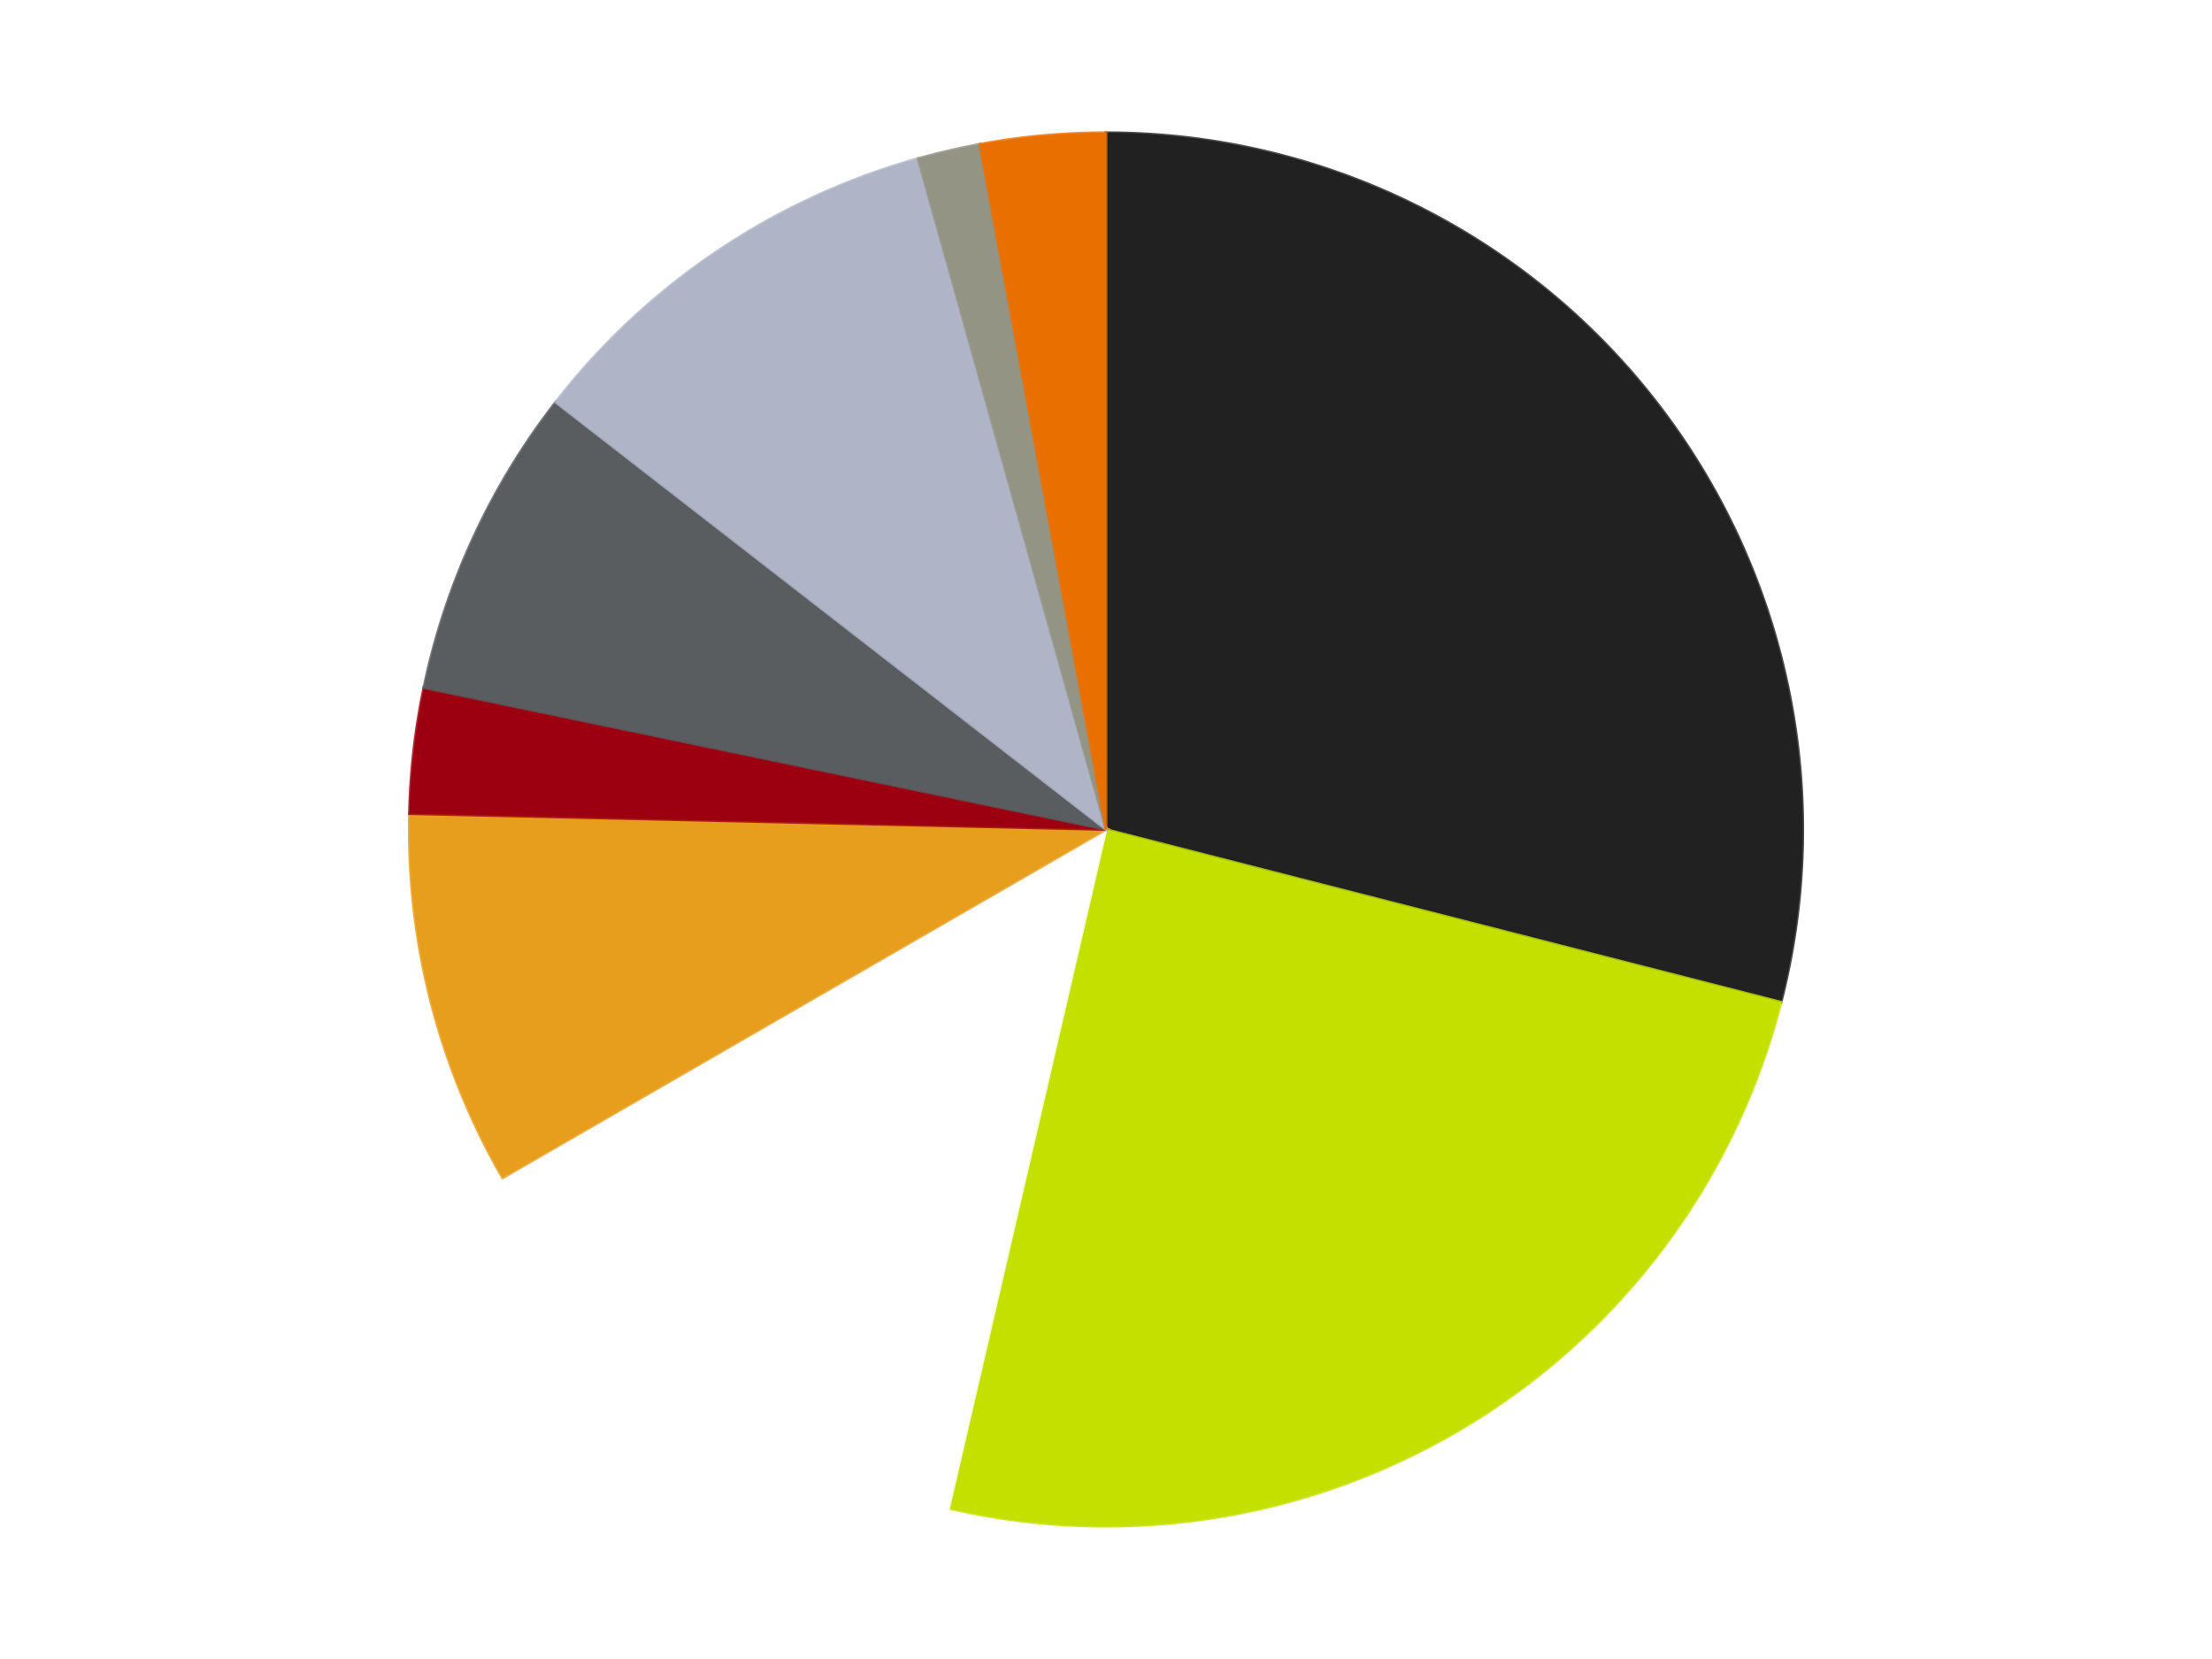
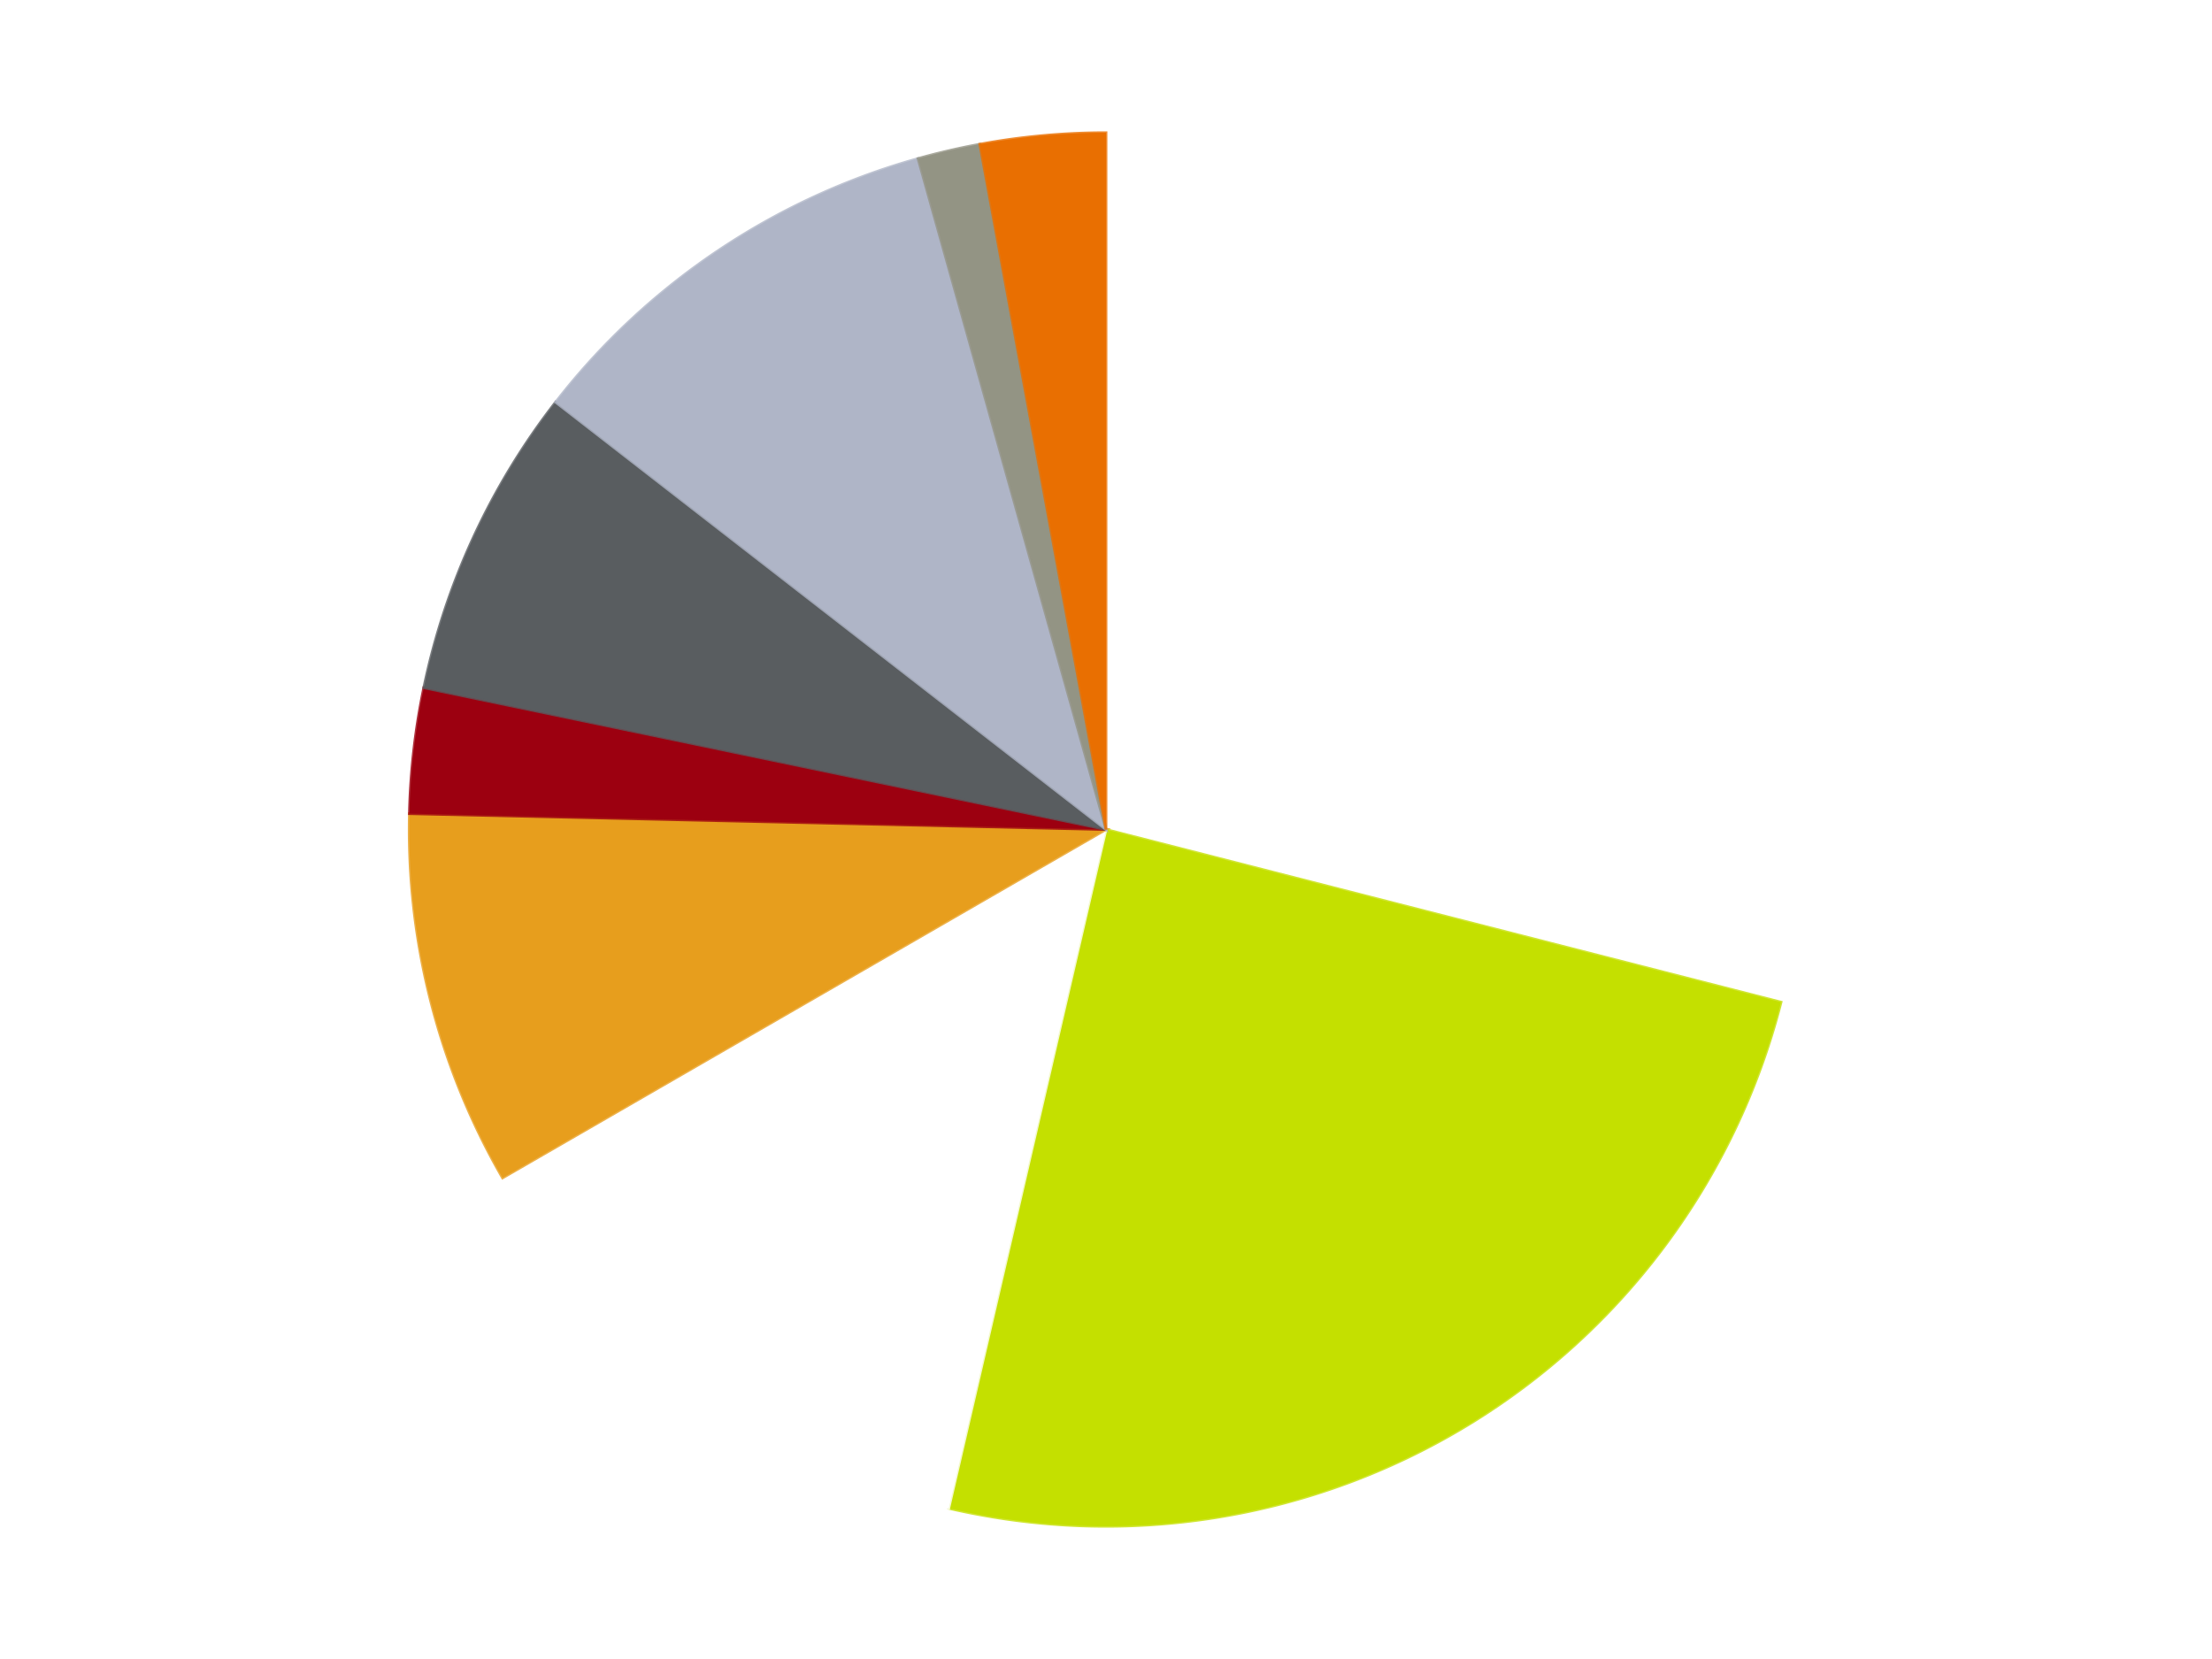
<svg xmlns="http://www.w3.org/2000/svg" xmlns:xlink="http://www.w3.org/1999/xlink" id="chart-a10d99b0-69a0-41b5-a697-213e2d0a0dda" class="pygal-chart" viewBox="0 0 800 600">
  <defs>
    <style type="text/css">#chart-a10d99b0-69a0-41b5-a697-213e2d0a0dda{-webkit-user-select:none;-webkit-font-smoothing:antialiased;font-family:Consolas,"Liberation Mono",Menlo,Courier,monospace}#chart-a10d99b0-69a0-41b5-a697-213e2d0a0dda .title{font-family:Consolas,"Liberation Mono",Menlo,Courier,monospace;font-size:16px}#chart-a10d99b0-69a0-41b5-a697-213e2d0a0dda .legends .legend text{font-family:Consolas,"Liberation Mono",Menlo,Courier,monospace;font-size:14px}#chart-a10d99b0-69a0-41b5-a697-213e2d0a0dda .axis text{font-family:Consolas,"Liberation Mono",Menlo,Courier,monospace;font-size:10px}#chart-a10d99b0-69a0-41b5-a697-213e2d0a0dda .axis text.major{font-family:Consolas,"Liberation Mono",Menlo,Courier,monospace;font-size:10px}#chart-a10d99b0-69a0-41b5-a697-213e2d0a0dda .text-overlay text.value{font-family:Consolas,"Liberation Mono",Menlo,Courier,monospace;font-size:16px}#chart-a10d99b0-69a0-41b5-a697-213e2d0a0dda .text-overlay text.label{font-family:Consolas,"Liberation Mono",Menlo,Courier,monospace;font-size:10px}#chart-a10d99b0-69a0-41b5-a697-213e2d0a0dda .tooltip{font-family:Consolas,"Liberation Mono",Menlo,Courier,monospace;font-size:14px}#chart-a10d99b0-69a0-41b5-a697-213e2d0a0dda text.no_data{font-family:Consolas,"Liberation Mono",Menlo,Courier,monospace;font-size:64px}
#chart-a10d99b0-69a0-41b5-a697-213e2d0a0dda{background-color:transparent}#chart-a10d99b0-69a0-41b5-a697-213e2d0a0dda path,#chart-a10d99b0-69a0-41b5-a697-213e2d0a0dda line,#chart-a10d99b0-69a0-41b5-a697-213e2d0a0dda rect,#chart-a10d99b0-69a0-41b5-a697-213e2d0a0dda circle{-webkit-transition:150ms;-moz-transition:150ms;transition:150ms}#chart-a10d99b0-69a0-41b5-a697-213e2d0a0dda .graph &gt; .background{fill:transparent}#chart-a10d99b0-69a0-41b5-a697-213e2d0a0dda .plot &gt; .background{fill:transparent}#chart-a10d99b0-69a0-41b5-a697-213e2d0a0dda .graph{fill:rgba(0,0,0,.87)}#chart-a10d99b0-69a0-41b5-a697-213e2d0a0dda text.no_data{fill:rgba(0,0,0,1)}#chart-a10d99b0-69a0-41b5-a697-213e2d0a0dda .title{fill:rgba(0,0,0,1)}#chart-a10d99b0-69a0-41b5-a697-213e2d0a0dda .legends .legend text{fill:rgba(0,0,0,.87)}#chart-a10d99b0-69a0-41b5-a697-213e2d0a0dda .legends .legend:hover text{fill:rgba(0,0,0,1)}#chart-a10d99b0-69a0-41b5-a697-213e2d0a0dda .axis .line{stroke:rgba(0,0,0,1)}#chart-a10d99b0-69a0-41b5-a697-213e2d0a0dda .axis .guide.line{stroke:rgba(0,0,0,.54)}#chart-a10d99b0-69a0-41b5-a697-213e2d0a0dda .axis .major.line{stroke:rgba(0,0,0,.87)}#chart-a10d99b0-69a0-41b5-a697-213e2d0a0dda .axis text.major{fill:rgba(0,0,0,1)}#chart-a10d99b0-69a0-41b5-a697-213e2d0a0dda .axis.y .guides:hover .guide.line,#chart-a10d99b0-69a0-41b5-a697-213e2d0a0dda .line-graph .axis.x .guides:hover .guide.line,#chart-a10d99b0-69a0-41b5-a697-213e2d0a0dda .stackedline-graph .axis.x .guides:hover .guide.line,#chart-a10d99b0-69a0-41b5-a697-213e2d0a0dda .xy-graph .axis.x .guides:hover .guide.line{stroke:rgba(0,0,0,1)}#chart-a10d99b0-69a0-41b5-a697-213e2d0a0dda .axis .guides:hover text{fill:rgba(0,0,0,1)}#chart-a10d99b0-69a0-41b5-a697-213e2d0a0dda .reactive{fill-opacity:1.0;stroke-opacity:.8;stroke-width:1}#chart-a10d99b0-69a0-41b5-a697-213e2d0a0dda .ci{stroke:rgba(0,0,0,.87)}#chart-a10d99b0-69a0-41b5-a697-213e2d0a0dda .reactive.active,#chart-a10d99b0-69a0-41b5-a697-213e2d0a0dda .active .reactive{fill-opacity:0.6;stroke-opacity:.9;stroke-width:4}#chart-a10d99b0-69a0-41b5-a697-213e2d0a0dda .ci .reactive.active{stroke-width:1.5}#chart-a10d99b0-69a0-41b5-a697-213e2d0a0dda .series text{fill:rgba(0,0,0,1)}#chart-a10d99b0-69a0-41b5-a697-213e2d0a0dda .tooltip rect{fill:transparent;stroke:rgba(0,0,0,1);-webkit-transition:opacity 150ms;-moz-transition:opacity 150ms;transition:opacity 150ms}#chart-a10d99b0-69a0-41b5-a697-213e2d0a0dda .tooltip .label{fill:rgba(0,0,0,.87)}#chart-a10d99b0-69a0-41b5-a697-213e2d0a0dda .tooltip .label{fill:rgba(0,0,0,.87)}#chart-a10d99b0-69a0-41b5-a697-213e2d0a0dda .tooltip .legend{font-size:.8em;fill:rgba(0,0,0,.54)}#chart-a10d99b0-69a0-41b5-a697-213e2d0a0dda .tooltip .x_label{font-size:.6em;fill:rgba(0,0,0,1)}#chart-a10d99b0-69a0-41b5-a697-213e2d0a0dda .tooltip .xlink{font-size:.5em;text-decoration:underline}#chart-a10d99b0-69a0-41b5-a697-213e2d0a0dda .tooltip .value{font-size:1.5em}#chart-a10d99b0-69a0-41b5-a697-213e2d0a0dda .bound{font-size:.5em}#chart-a10d99b0-69a0-41b5-a697-213e2d0a0dda .max-value{font-size:.75em;fill:rgba(0,0,0,.54)}#chart-a10d99b0-69a0-41b5-a697-213e2d0a0dda .map-element{fill:transparent;stroke:rgba(0,0,0,.54) !important}#chart-a10d99b0-69a0-41b5-a697-213e2d0a0dda .map-element .reactive{fill-opacity:inherit;stroke-opacity:inherit}#chart-a10d99b0-69a0-41b5-a697-213e2d0a0dda .color-0,#chart-a10d99b0-69a0-41b5-a697-213e2d0a0dda .color-0 a:visited{stroke:#F44336;fill:#F44336}#chart-a10d99b0-69a0-41b5-a697-213e2d0a0dda .color-1,#chart-a10d99b0-69a0-41b5-a697-213e2d0a0dda .color-1 a:visited{stroke:#3F51B5;fill:#3F51B5}#chart-a10d99b0-69a0-41b5-a697-213e2d0a0dda .color-2,#chart-a10d99b0-69a0-41b5-a697-213e2d0a0dda .color-2 a:visited{stroke:#009688;fill:#009688}#chart-a10d99b0-69a0-41b5-a697-213e2d0a0dda .color-3,#chart-a10d99b0-69a0-41b5-a697-213e2d0a0dda .color-3 a:visited{stroke:#FFC107;fill:#FFC107}#chart-a10d99b0-69a0-41b5-a697-213e2d0a0dda .color-4,#chart-a10d99b0-69a0-41b5-a697-213e2d0a0dda .color-4 a:visited{stroke:#FF5722;fill:#FF5722}#chart-a10d99b0-69a0-41b5-a697-213e2d0a0dda .color-5,#chart-a10d99b0-69a0-41b5-a697-213e2d0a0dda .color-5 a:visited{stroke:#9C27B0;fill:#9C27B0}#chart-a10d99b0-69a0-41b5-a697-213e2d0a0dda .color-6,#chart-a10d99b0-69a0-41b5-a697-213e2d0a0dda .color-6 a:visited{stroke:#03A9F4;fill:#03A9F4}#chart-a10d99b0-69a0-41b5-a697-213e2d0a0dda .color-7,#chart-a10d99b0-69a0-41b5-a697-213e2d0a0dda .color-7 a:visited{stroke:#8BC34A;fill:#8BC34A}#chart-a10d99b0-69a0-41b5-a697-213e2d0a0dda .color-8,#chart-a10d99b0-69a0-41b5-a697-213e2d0a0dda .color-8 a:visited{stroke:#FF9800;fill:#FF9800}#chart-a10d99b0-69a0-41b5-a697-213e2d0a0dda .text-overlay .color-0 text{fill:black}#chart-a10d99b0-69a0-41b5-a697-213e2d0a0dda .text-overlay .color-1 text{fill:black}#chart-a10d99b0-69a0-41b5-a697-213e2d0a0dda .text-overlay .color-2 text{fill:black}#chart-a10d99b0-69a0-41b5-a697-213e2d0a0dda .text-overlay .color-3 text{fill:black}#chart-a10d99b0-69a0-41b5-a697-213e2d0a0dda .text-overlay .color-4 text{fill:black}#chart-a10d99b0-69a0-41b5-a697-213e2d0a0dda .text-overlay .color-5 text{fill:black}#chart-a10d99b0-69a0-41b5-a697-213e2d0a0dda .text-overlay .color-6 text{fill:black}#chart-a10d99b0-69a0-41b5-a697-213e2d0a0dda .text-overlay .color-7 text{fill:black}#chart-a10d99b0-69a0-41b5-a697-213e2d0a0dda .text-overlay .color-8 text{fill:black}
#chart-a10d99b0-69a0-41b5-a697-213e2d0a0dda text.no_data{text-anchor:middle}#chart-a10d99b0-69a0-41b5-a697-213e2d0a0dda .guide.line{fill:none}#chart-a10d99b0-69a0-41b5-a697-213e2d0a0dda .centered{text-anchor:middle}#chart-a10d99b0-69a0-41b5-a697-213e2d0a0dda .title{text-anchor:middle}#chart-a10d99b0-69a0-41b5-a697-213e2d0a0dda .legends .legend text{fill-opacity:1}#chart-a10d99b0-69a0-41b5-a697-213e2d0a0dda .axis.x text{text-anchor:middle}#chart-a10d99b0-69a0-41b5-a697-213e2d0a0dda .axis.x:not(.web) text[transform]{text-anchor:start}#chart-a10d99b0-69a0-41b5-a697-213e2d0a0dda .axis.x:not(.web) text[transform].backwards{text-anchor:end}#chart-a10d99b0-69a0-41b5-a697-213e2d0a0dda .axis.y text{text-anchor:end}#chart-a10d99b0-69a0-41b5-a697-213e2d0a0dda .axis.y text[transform].backwards{text-anchor:start}#chart-a10d99b0-69a0-41b5-a697-213e2d0a0dda .axis.y2 text{text-anchor:start}#chart-a10d99b0-69a0-41b5-a697-213e2d0a0dda .axis.y2 text[transform].backwards{text-anchor:end}#chart-a10d99b0-69a0-41b5-a697-213e2d0a0dda .axis .guide.line{stroke-dasharray:4,4;stroke:black}#chart-a10d99b0-69a0-41b5-a697-213e2d0a0dda .axis .major.guide.line{stroke-dasharray:6,6;stroke:black}#chart-a10d99b0-69a0-41b5-a697-213e2d0a0dda .horizontal .axis.y .guide.line,#chart-a10d99b0-69a0-41b5-a697-213e2d0a0dda .horizontal .axis.y2 .guide.line,#chart-a10d99b0-69a0-41b5-a697-213e2d0a0dda .vertical .axis.x .guide.line{opacity:0}#chart-a10d99b0-69a0-41b5-a697-213e2d0a0dda .horizontal .axis.always_show .guide.line,#chart-a10d99b0-69a0-41b5-a697-213e2d0a0dda .vertical .axis.always_show .guide.line{opacity:1 !important}#chart-a10d99b0-69a0-41b5-a697-213e2d0a0dda .axis.y .guides:hover .guide.line,#chart-a10d99b0-69a0-41b5-a697-213e2d0a0dda .axis.y2 .guides:hover .guide.line,#chart-a10d99b0-69a0-41b5-a697-213e2d0a0dda .axis.x .guides:hover .guide.line{opacity:1}#chart-a10d99b0-69a0-41b5-a697-213e2d0a0dda .axis .guides:hover text{opacity:1}#chart-a10d99b0-69a0-41b5-a697-213e2d0a0dda .nofill{fill:none}#chart-a10d99b0-69a0-41b5-a697-213e2d0a0dda .subtle-fill{fill-opacity:.2}#chart-a10d99b0-69a0-41b5-a697-213e2d0a0dda .dot{stroke-width:1px;fill-opacity:1;stroke-opacity:1}#chart-a10d99b0-69a0-41b5-a697-213e2d0a0dda .dot.active{stroke-width:5px}#chart-a10d99b0-69a0-41b5-a697-213e2d0a0dda .dot.negative{fill:transparent}#chart-a10d99b0-69a0-41b5-a697-213e2d0a0dda text,#chart-a10d99b0-69a0-41b5-a697-213e2d0a0dda tspan{stroke:none !important}#chart-a10d99b0-69a0-41b5-a697-213e2d0a0dda .series text.active{opacity:1}#chart-a10d99b0-69a0-41b5-a697-213e2d0a0dda .tooltip rect{fill-opacity:.95;stroke-width:.5}#chart-a10d99b0-69a0-41b5-a697-213e2d0a0dda .tooltip text{fill-opacity:1}#chart-a10d99b0-69a0-41b5-a697-213e2d0a0dda .showable{visibility:hidden}#chart-a10d99b0-69a0-41b5-a697-213e2d0a0dda .showable.shown{visibility:visible}#chart-a10d99b0-69a0-41b5-a697-213e2d0a0dda .gauge-background{fill:rgba(229,229,229,1);stroke:none}#chart-a10d99b0-69a0-41b5-a697-213e2d0a0dda .bg-lines{stroke:transparent;stroke-width:2px}</style>
    <script type="text/javascript">window.pygal = window.pygal || {};window.pygal.config = window.pygal.config || {};window.pygal.config['a10d99b0-69a0-41b5-a697-213e2d0a0dda'] = {"allow_interruptions": false, "box_mode": "extremes", "classes": ["pygal-chart"], "css": ["file://style.css", "file://graph.css"], "defs": [], "disable_xml_declaration": false, "dots_size": 2.5, "dynamic_print_values": false, "explicit_size": false, "fill": false, "force_uri_protocol": "https", "formatter": null, "half_pie": false, "height": 600, "include_x_axis": false, "inner_radius": 0, "interpolate": null, "interpolation_parameters": {}, "interpolation_precision": 250, "inverse_y_axis": false, "js": ["//kozea.github.io/pygal.js/2.0.x/pygal-tooltips.min.js"], "legend_at_bottom": false, "legend_at_bottom_columns": null, "legend_box_size": 12, "logarithmic": false, "margin": 20, "margin_bottom": null, "margin_left": null, "margin_right": null, "margin_top": null, "max_scale": 16, "min_scale": 4, "missing_value_fill_truncation": "x", "no_data_text": "No data", "no_prefix": false, "order_min": null, "pretty_print": false, "print_labels": false, "print_values": false, "print_values_position": "center", "print_zeroes": true, "range": null, "rounded_bars": null, "secondary_range": null, "show_dots": true, "show_legend": false, "show_minor_x_labels": true, "show_minor_y_labels": true, "show_only_major_dots": false, "show_x_guides": false, "show_x_labels": true, "show_y_guides": true, "show_y_labels": true, "spacing": 10, "stack_from_top": false, "strict": false, "stroke": true, "stroke_style": null, "style": {"background": "transparent", "ci_colors": [], "colors": ["#F44336", "#3F51B5", "#009688", "#FFC107", "#FF5722", "#9C27B0", "#03A9F4", "#8BC34A", "#FF9800", "#E91E63", "#2196F3", "#4CAF50", "#FFEB3B", "#673AB7", "#00BCD4", "#CDDC39", "#9E9E9E", "#607D8B"], "dot_opacity": "1", "font_family": "Consolas, \"Liberation Mono\", Menlo, Courier, monospace", "foreground": "rgba(0, 0, 0, .87)", "foreground_strong": "rgba(0, 0, 0, 1)", "foreground_subtle": "rgba(0, 0, 0, .54)", "guide_stroke_color": "black", "guide_stroke_dasharray": "4,4", "label_font_family": "Consolas, \"Liberation Mono\", Menlo, Courier, monospace", "label_font_size": 10, "legend_font_family": "Consolas, \"Liberation Mono\", Menlo, Courier, monospace", "legend_font_size": 14, "major_guide_stroke_color": "black", "major_guide_stroke_dasharray": "6,6", "major_label_font_family": "Consolas, \"Liberation Mono\", Menlo, Courier, monospace", "major_label_font_size": 10, "no_data_font_family": "Consolas, \"Liberation Mono\", Menlo, Courier, monospace", "no_data_font_size": 64, "opacity": "1.0", "opacity_hover": "0.6", "plot_background": "transparent", "stroke_opacity": ".8", "stroke_opacity_hover": ".9", "stroke_width": "1", "stroke_width_hover": "4", "title_font_family": "Consolas, \"Liberation Mono\", Menlo, Courier, monospace", "title_font_size": 16, "tooltip_font_family": "Consolas, \"Liberation Mono\", Menlo, Courier, monospace", "tooltip_font_size": 14, "transition": "150ms", "value_background": "rgba(229, 229, 229, 1)", "value_colors": [], "value_font_family": "Consolas, \"Liberation Mono\", Menlo, Courier, monospace", "value_font_size": 16, "value_label_font_family": "Consolas, \"Liberation Mono\", Menlo, Courier, monospace", "value_label_font_size": 10}, "title": null, "tooltip_border_radius": 0, "tooltip_fancy_mode": true, "truncate_label": null, "truncate_legend": null, "width": 800, "x_label_rotation": 0, "x_labels": null, "x_labels_major": null, "x_labels_major_count": null, "x_labels_major_every": null, "x_title": null, "xrange": null, "y_label_rotation": 0, "y_labels": null, "y_labels_major": null, "y_labels_major_count": null, "y_labels_major_every": null, "y_title": null, "zero": 0, "legends": ["Black", "Lime", "White", "Pearl Gold", "Trans-Red", "Dark Bluish Gray", "Light Bluish Gray", "Trans-Black", "Trans-Orange"]}</script>
    <script type="text/javascript" xlink:href="https://kozea.github.io/pygal.js/2.0.x/pygal-tooltips.min.js" />
  </defs>
  <title>Pygal</title>
  <g class="graph pie-graph vertical">
-     <rect x="0" y="0" width="800" height="600" class="background" />
    <g transform="translate(20, 20)" class="plot">
      <rect x="0" y="0" width="760" height="560" class="background" />
      <g class="series serie-0 color-0">
        <g class="slices">
          <g class="slice" style="fill: #212121; stroke: #212121">
-             <path d="M380 28 A252 252 0 0 1 624.14 342.448 L380 280 A0 0 0 0 0 380 280 z" class="slice reactive tooltip-trigger" />
            <desc class="value">20</desc>
            <desc class="x centered">479.52435985833637</desc>
            <desc class="y centered">202.72838946425173</desc>
          </g>
        </g>
      </g>
      <g class="series serie-1 color-1">
        <g class="slices">
          <g class="slice" style="fill: #C4E000; stroke: #C4E000">
            <path d="M624.14 342.448 A252 252 0 0 1 323.126 525.498 L380 280 A0 0 0 0 0 380 280 z" class="slice reactive tooltip-trigger" />
            <desc class="value">17</desc>
            <desc class="x centered">445.4675777044646</desc>
            <desc class="y centered">387.6568449728576</desc>
          </g>
        </g>
      </g>
      <g class="series serie-2 color-2">
        <g class="slices">
          <g class="slice" style="fill: #FFFFFF; stroke: #FFFFFF">
            <path d="M323.126 525.498 A252 252 0 0 1 161.762 406 L380 280 A0 0 0 0 0 380 280 z" class="slice reactive tooltip-trigger" />
            <desc class="value">9</desc>
            <desc class="x centered">305.0139044048325</desc>
            <desc class="y centered">381.25752054732726</desc>
          </g>
        </g>
      </g>
      <g class="series serie-3 color-3">
        <g class="slices">
          <g class="slice" style="fill: #E79E1D; stroke: #E79E1D">
            <path d="M161.762 406 A252 252 0 0 1 128.065 274.264 L380 280 A0 0 0 0 0 380 280 z" class="slice reactive tooltip-trigger" />
            <desc class="value">6</desc>
            <desc class="x centered">257.9300385112218</desc>
            <desc class="y centered">311.22378103510545</desc>
          </g>
        </g>
      </g>
      <g class="series serie-4 color-4">
        <g class="slices">
          <g class="slice" style="fill: #9C0010; stroke: #9C0010">
            <path d="M128.065 274.264 A252 252 0 0 1 133.271 228.729 L380 280 A0 0 0 0 0 380 280 z" class="slice reactive tooltip-trigger" />
            <desc class="value">2</desc>
            <desc class="x centered">254.81536708420606</desc>
            <desc class="y centered">265.6888965576403</desc>
          </g>
        </g>
      </g>
      <g class="series serie-5 color-5">
        <g class="slices">
          <g class="slice" style="fill: #595D60; stroke: #595D60">
            <path d="M133.271 228.729 A252 252 0 0 1 180.951 125.457 L380 280 A0 0 0 0 0 380 280 z" class="slice reactive tooltip-trigger" />
            <desc class="value">5</desc>
            <desc class="x centered">265.6040008297696</desc>
            <desc class="y centered">227.18375842750038</desc>
          </g>
        </g>
      </g>
      <g class="series serie-6 color-6">
        <g class="slices">
          <g class="slice" style="fill: #AFB5C7; stroke: #AFB5C7">
            <path d="M180.951 125.457 A252 252 0 0 1 312.011 37.345 L380 280 A0 0 0 0 0 380 280 z" class="slice reactive tooltip-trigger" />
            <desc class="value">7</desc>
            <desc class="x centered">309.70030992873615</desc>
            <desc class="y centered">175.43445320812287</desc>
          </g>
        </g>
      </g>
      <g class="series serie-7 color-7">
        <g class="slices">
          <g class="slice" style="fill: #939484; stroke: #939484">
            <path d="M312.011 37.345 A252 252 0 0 1 334.359 32.168 L380 280 A0 0 0 0 0 380 280 z" class="slice reactive tooltip-trigger" />
            <desc class="value">1</desc>
            <desc class="x centered">351.5630122055274</desc>
            <desc class="y centered">157.25091558314165</desc>
          </g>
        </g>
      </g>
      <g class="series serie-8 color-8">
        <g class="slices">
          <g class="slice" style="fill: #E96F01; stroke: #E96F01">
            <path d="M334.359 32.168 A252 252 0 0 1 380 28 L380 280 A0 0 0 0 0 380 280 z" class="slice reactive tooltip-trigger" />
            <desc class="value">2</desc>
            <desc class="x centered">368.5422073490852</desc>
            <desc class="y centered">154.52203784102707</desc>
          </g>
        </g>
      </g>
    </g>
    <g class="titles" />
    <g transform="translate(20, 20)" class="plot overlay">
      <g class="series serie-0 color-0" />
      <g class="series serie-1 color-1" />
      <g class="series serie-2 color-2" />
      <g class="series serie-3 color-3" />
      <g class="series serie-4 color-4" />
      <g class="series serie-5 color-5" />
      <g class="series serie-6 color-6" />
      <g class="series serie-7 color-7" />
      <g class="series serie-8 color-8" />
    </g>
    <g transform="translate(20, 20)" class="plot text-overlay">
      <g class="series serie-0 color-0" />
      <g class="series serie-1 color-1" />
      <g class="series serie-2 color-2" />
      <g class="series serie-3 color-3" />
      <g class="series serie-4 color-4" />
      <g class="series serie-5 color-5" />
      <g class="series serie-6 color-6" />
      <g class="series serie-7 color-7" />
      <g class="series serie-8 color-8" />
    </g>
    <g transform="translate(20, 20)" class="plot tooltip-overlay">
      <g transform="translate(0 0)" style="opacity: 0" class="tooltip">
        <rect rx="0" ry="0" width="0" height="0" class="tooltip-box" />
        <g class="text" />
      </g>
    </g>
  </g>
</svg>